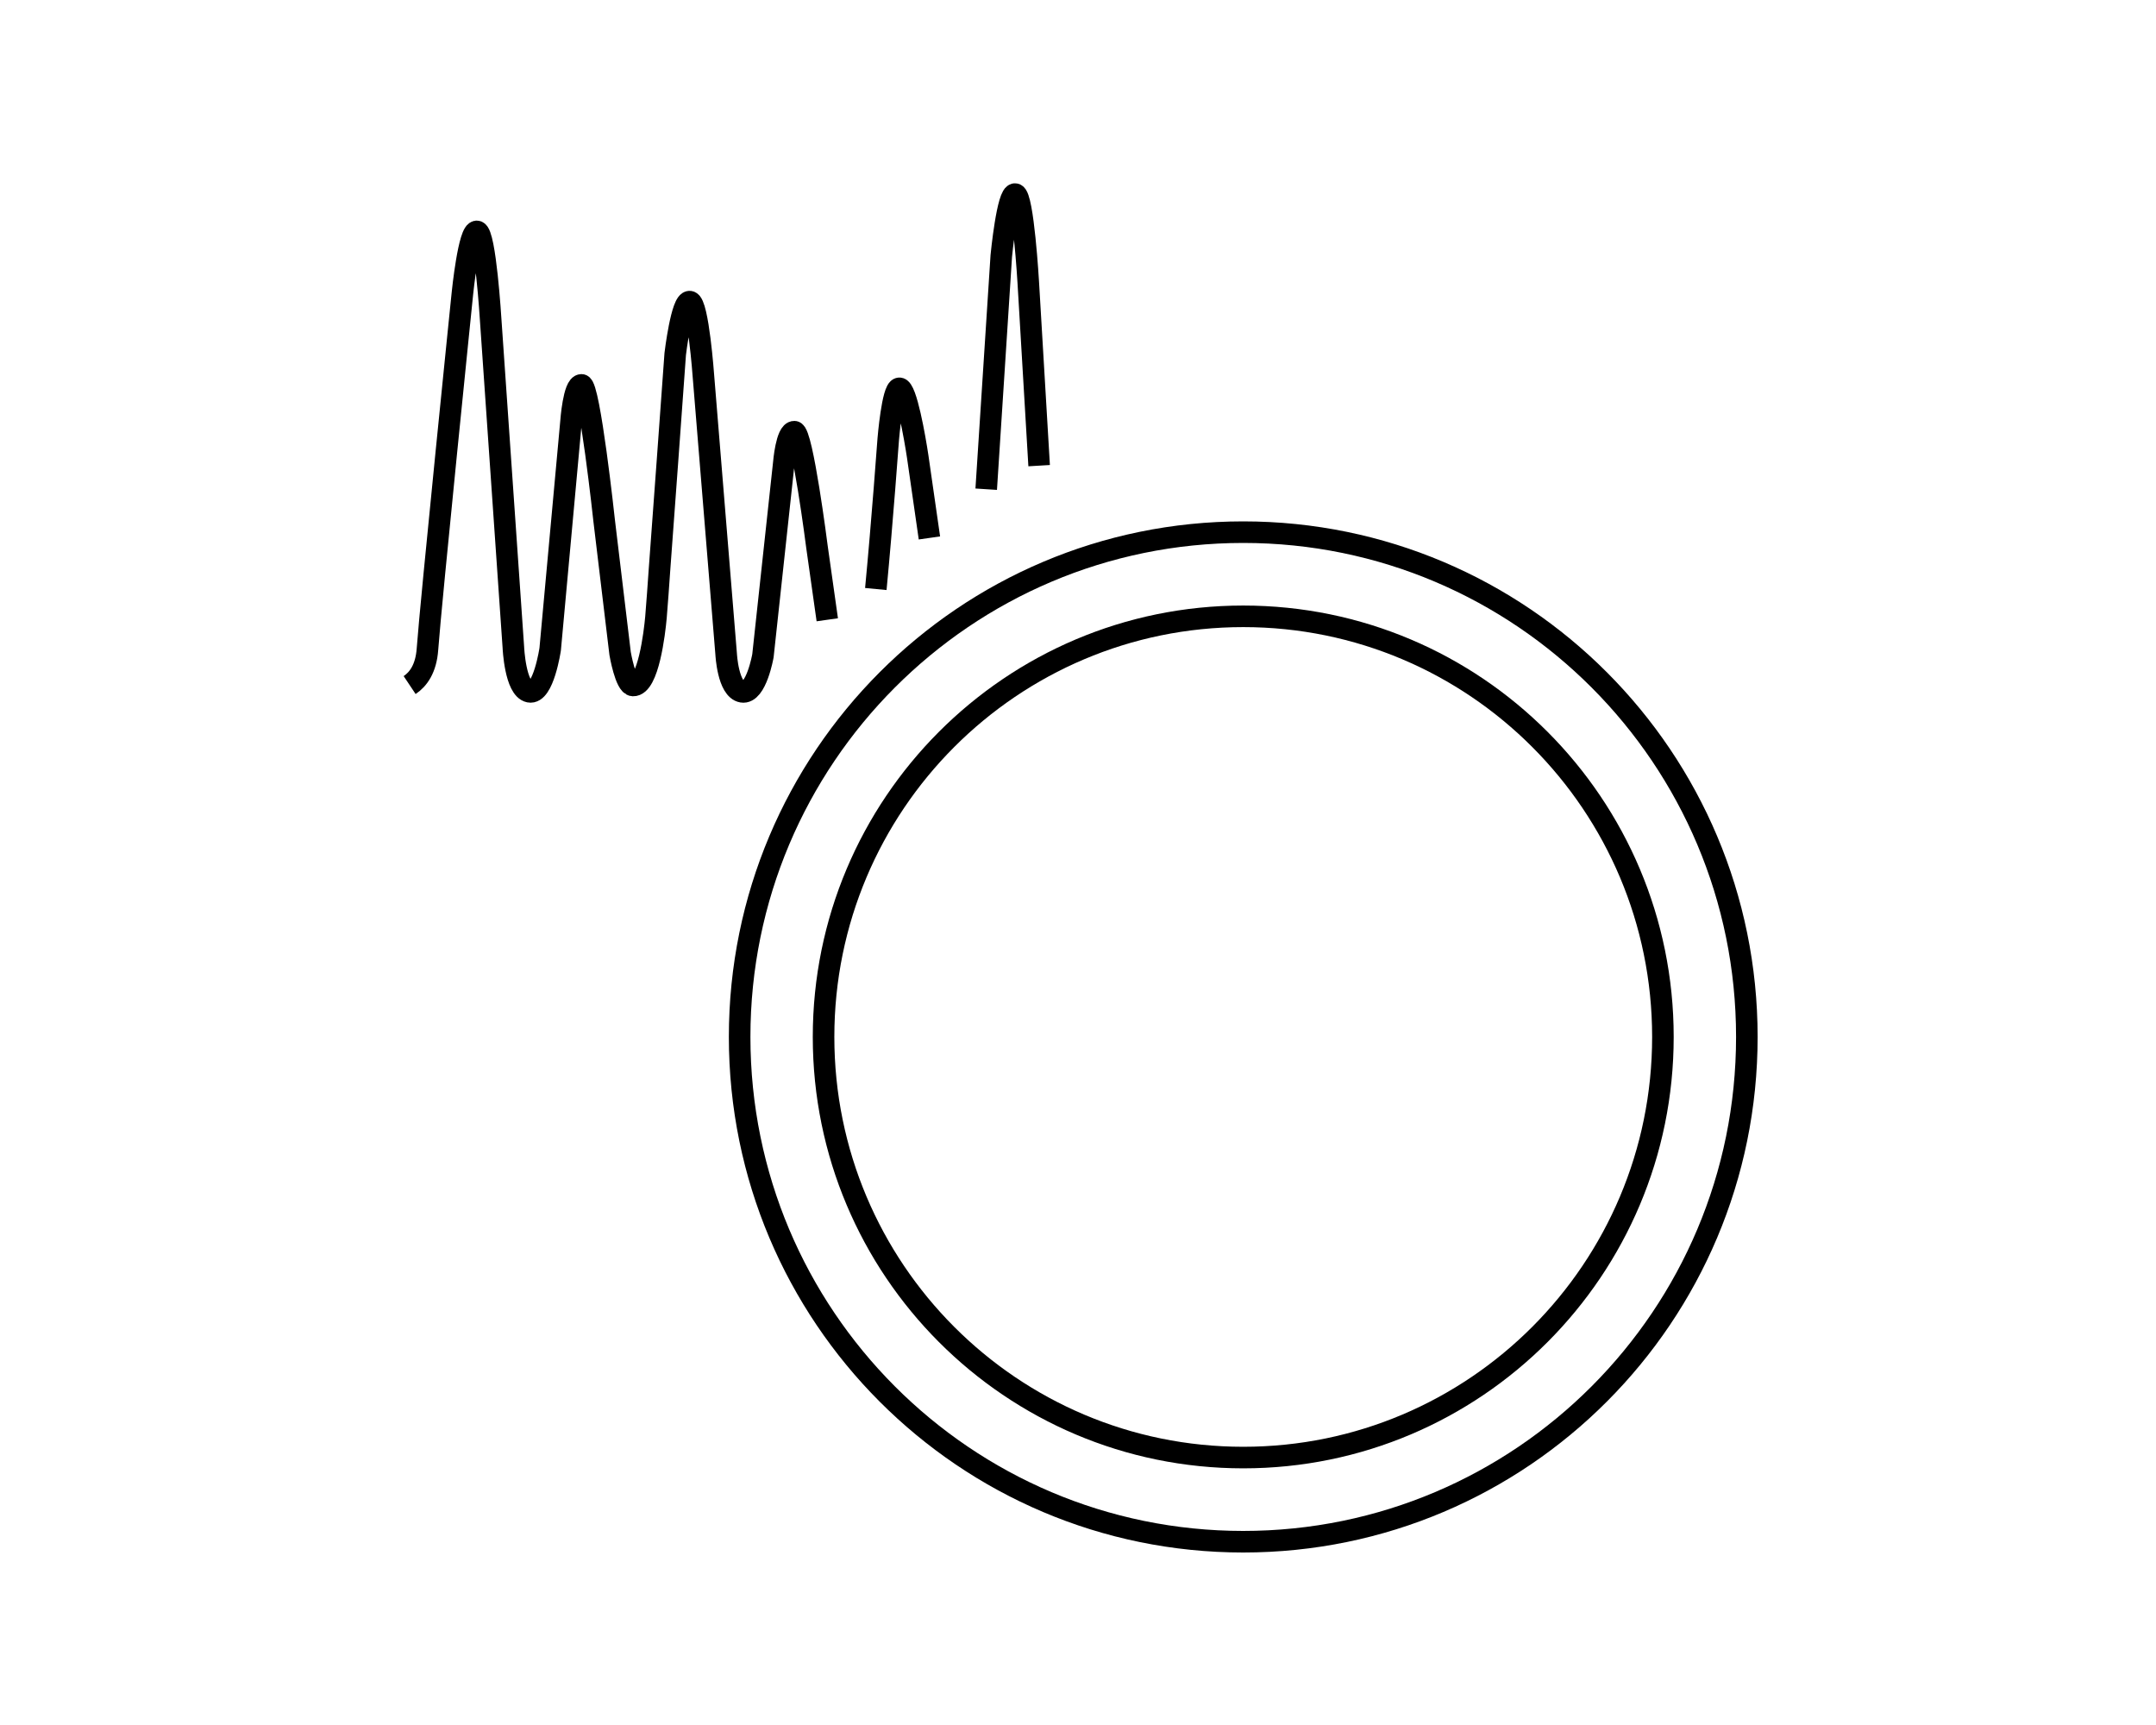
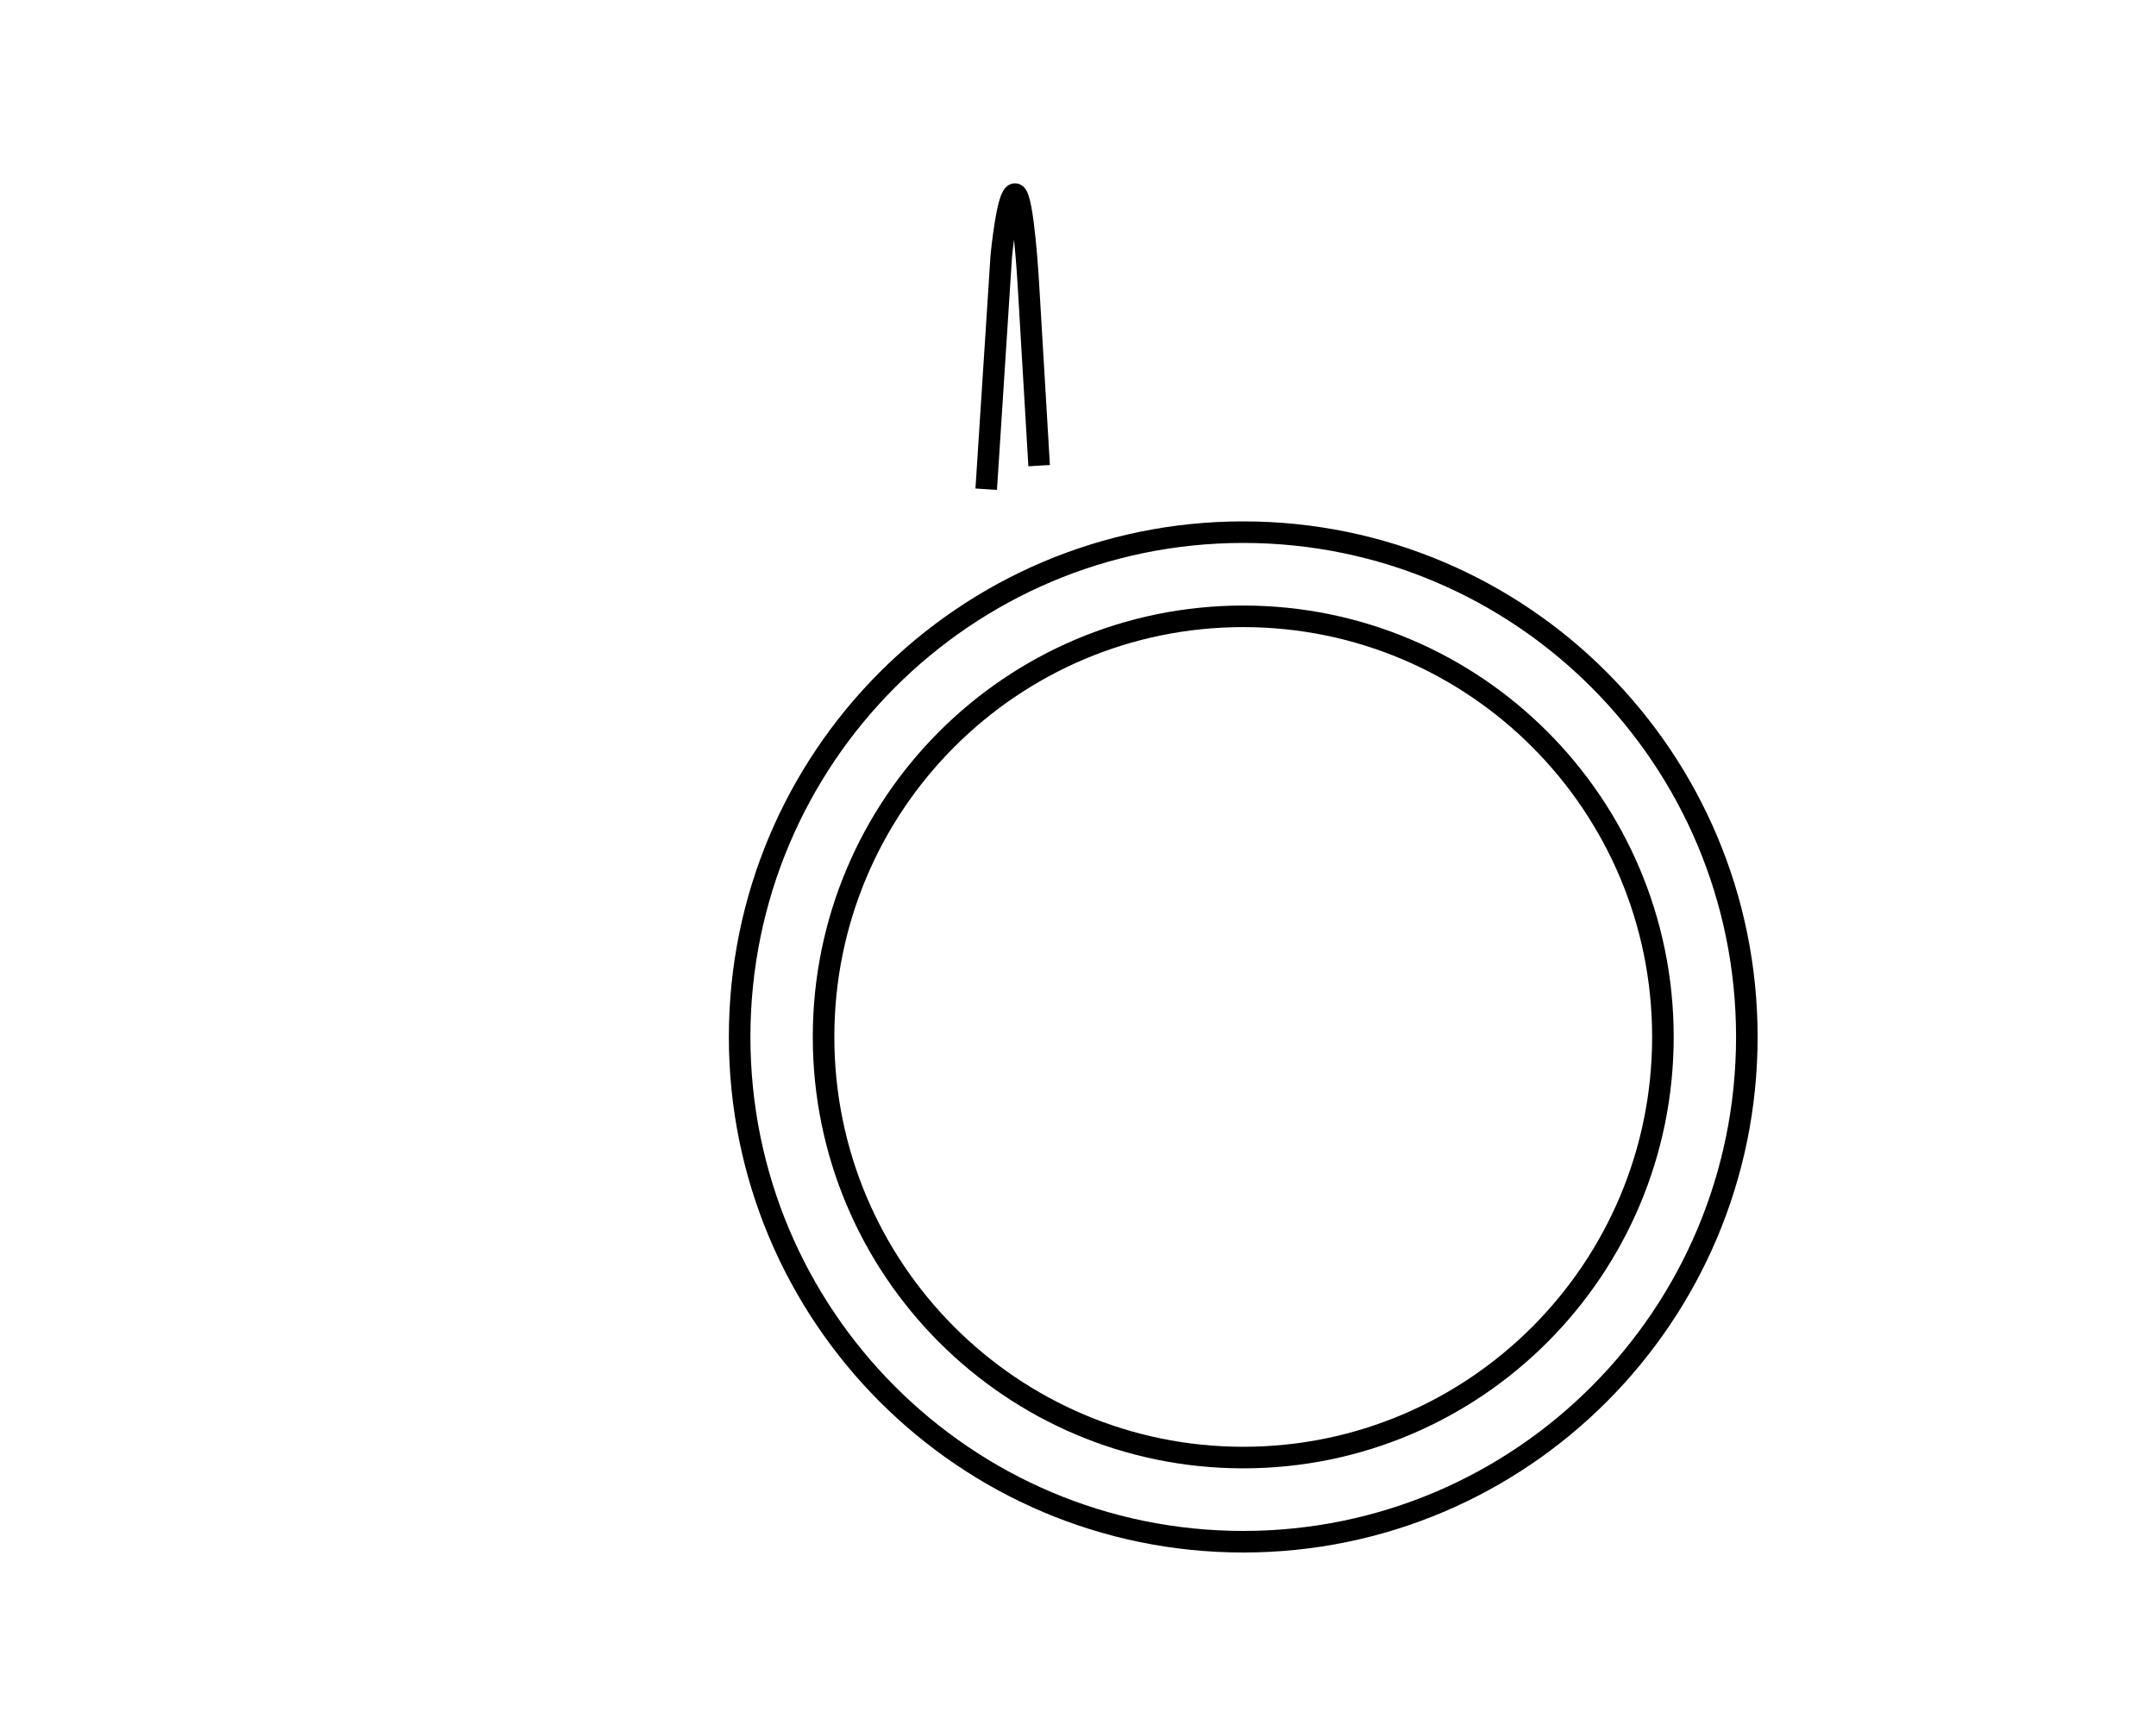
<svg xmlns="http://www.w3.org/2000/svg" width="200px" height="160px" viewBox="0 0 200 160" version="1.1">
  <title>GWZ-Icon-MolGen</title>
  <g id="MolGen" stroke="none" stroke-width="1" fill="none" fill-rule="evenodd">
    <g id="Icon" transform="translate(38, 18)" stroke="#000000" stroke-width="2">
      <path d="M53.485,27.376 C54.144,17.211 54.884,5.731 54.884,5.731 C54.884,5.731 55.456,-0.167 56.189,0.004 C56.923,0.174 57.386,8.184 57.386,8.184 L58.395,25.191" id="Stroke-55" />
-       <path d="M43.245,36.633 C43.843,30.384 44.399,22.723 44.399,22.723 C44.399,22.723 44.782,18.059 45.422,18.017 C46.062,17.972 46.876,22.636 47.13,24.347 C47.239,25.066 47.709,28.344 48.217,31.896" id="Stroke-56" />
-       <path d="M0,45.543 C0.801,45.008 1.524,44.022 1.653,42.217 C1.965,37.853 4.898,9.188 4.898,9.188 C4.898,9.188 5.493,3.29 6.261,3.464 C7.03,3.635 7.516,11.641 7.516,11.641 L9.622,42.046 C9.622,42.046 9.786,45.898 11.101,46.165 C12.414,46.433 13.037,42.217 13.037,42.217 L14.97,21.11 C14.97,21.11 15.211,17.671 15.951,17.7 C16.691,17.729 18.045,30.295 18.045,30.295 L19.524,42.617 C19.524,42.617 20.029,45.559 20.72,45.582 C22.142,45.63 22.724,40.67 22.849,39.271 C22.978,37.799 23.068,36.319 23.177,34.846 C23.673,28.175 24.155,21.5 24.637,14.828 C24.637,14.828 25.232,9.833 26.001,9.978 C26.77,10.123 27.255,16.907 27.255,16.907 L29.362,42.675 C29.362,42.675 29.526,45.943 30.841,46.169 C32.153,46.394 32.774,42.82 32.774,42.82 L34.71,24.932 C34.71,24.932 34.948,22.019 35.691,22.041 C36.43,22.067 37.784,32.716 37.784,32.716 L38.742,39.487" id="Stroke-57" />
      <path d="M124.045,78.18 C124.045,104.038 103.128,125 77.327,125 C51.528,125 30.612,104.038 30.612,78.18 C30.612,52.322 51.528,31.36 77.327,31.36 C103.128,31.36 124.045,52.322 124.045,78.18 Z" id="Stroke-58" />
      <path d="M116.259,78.18 C116.259,99.729 98.828,117.194 77.33,117.194 C55.828,117.194 38.397,99.729 38.397,78.18 C38.397,56.631 55.828,39.166 77.33,39.166 C98.828,39.166 116.259,56.631 116.259,78.18 Z" id="Stroke-59" />
    </g>
  </g>
</svg>